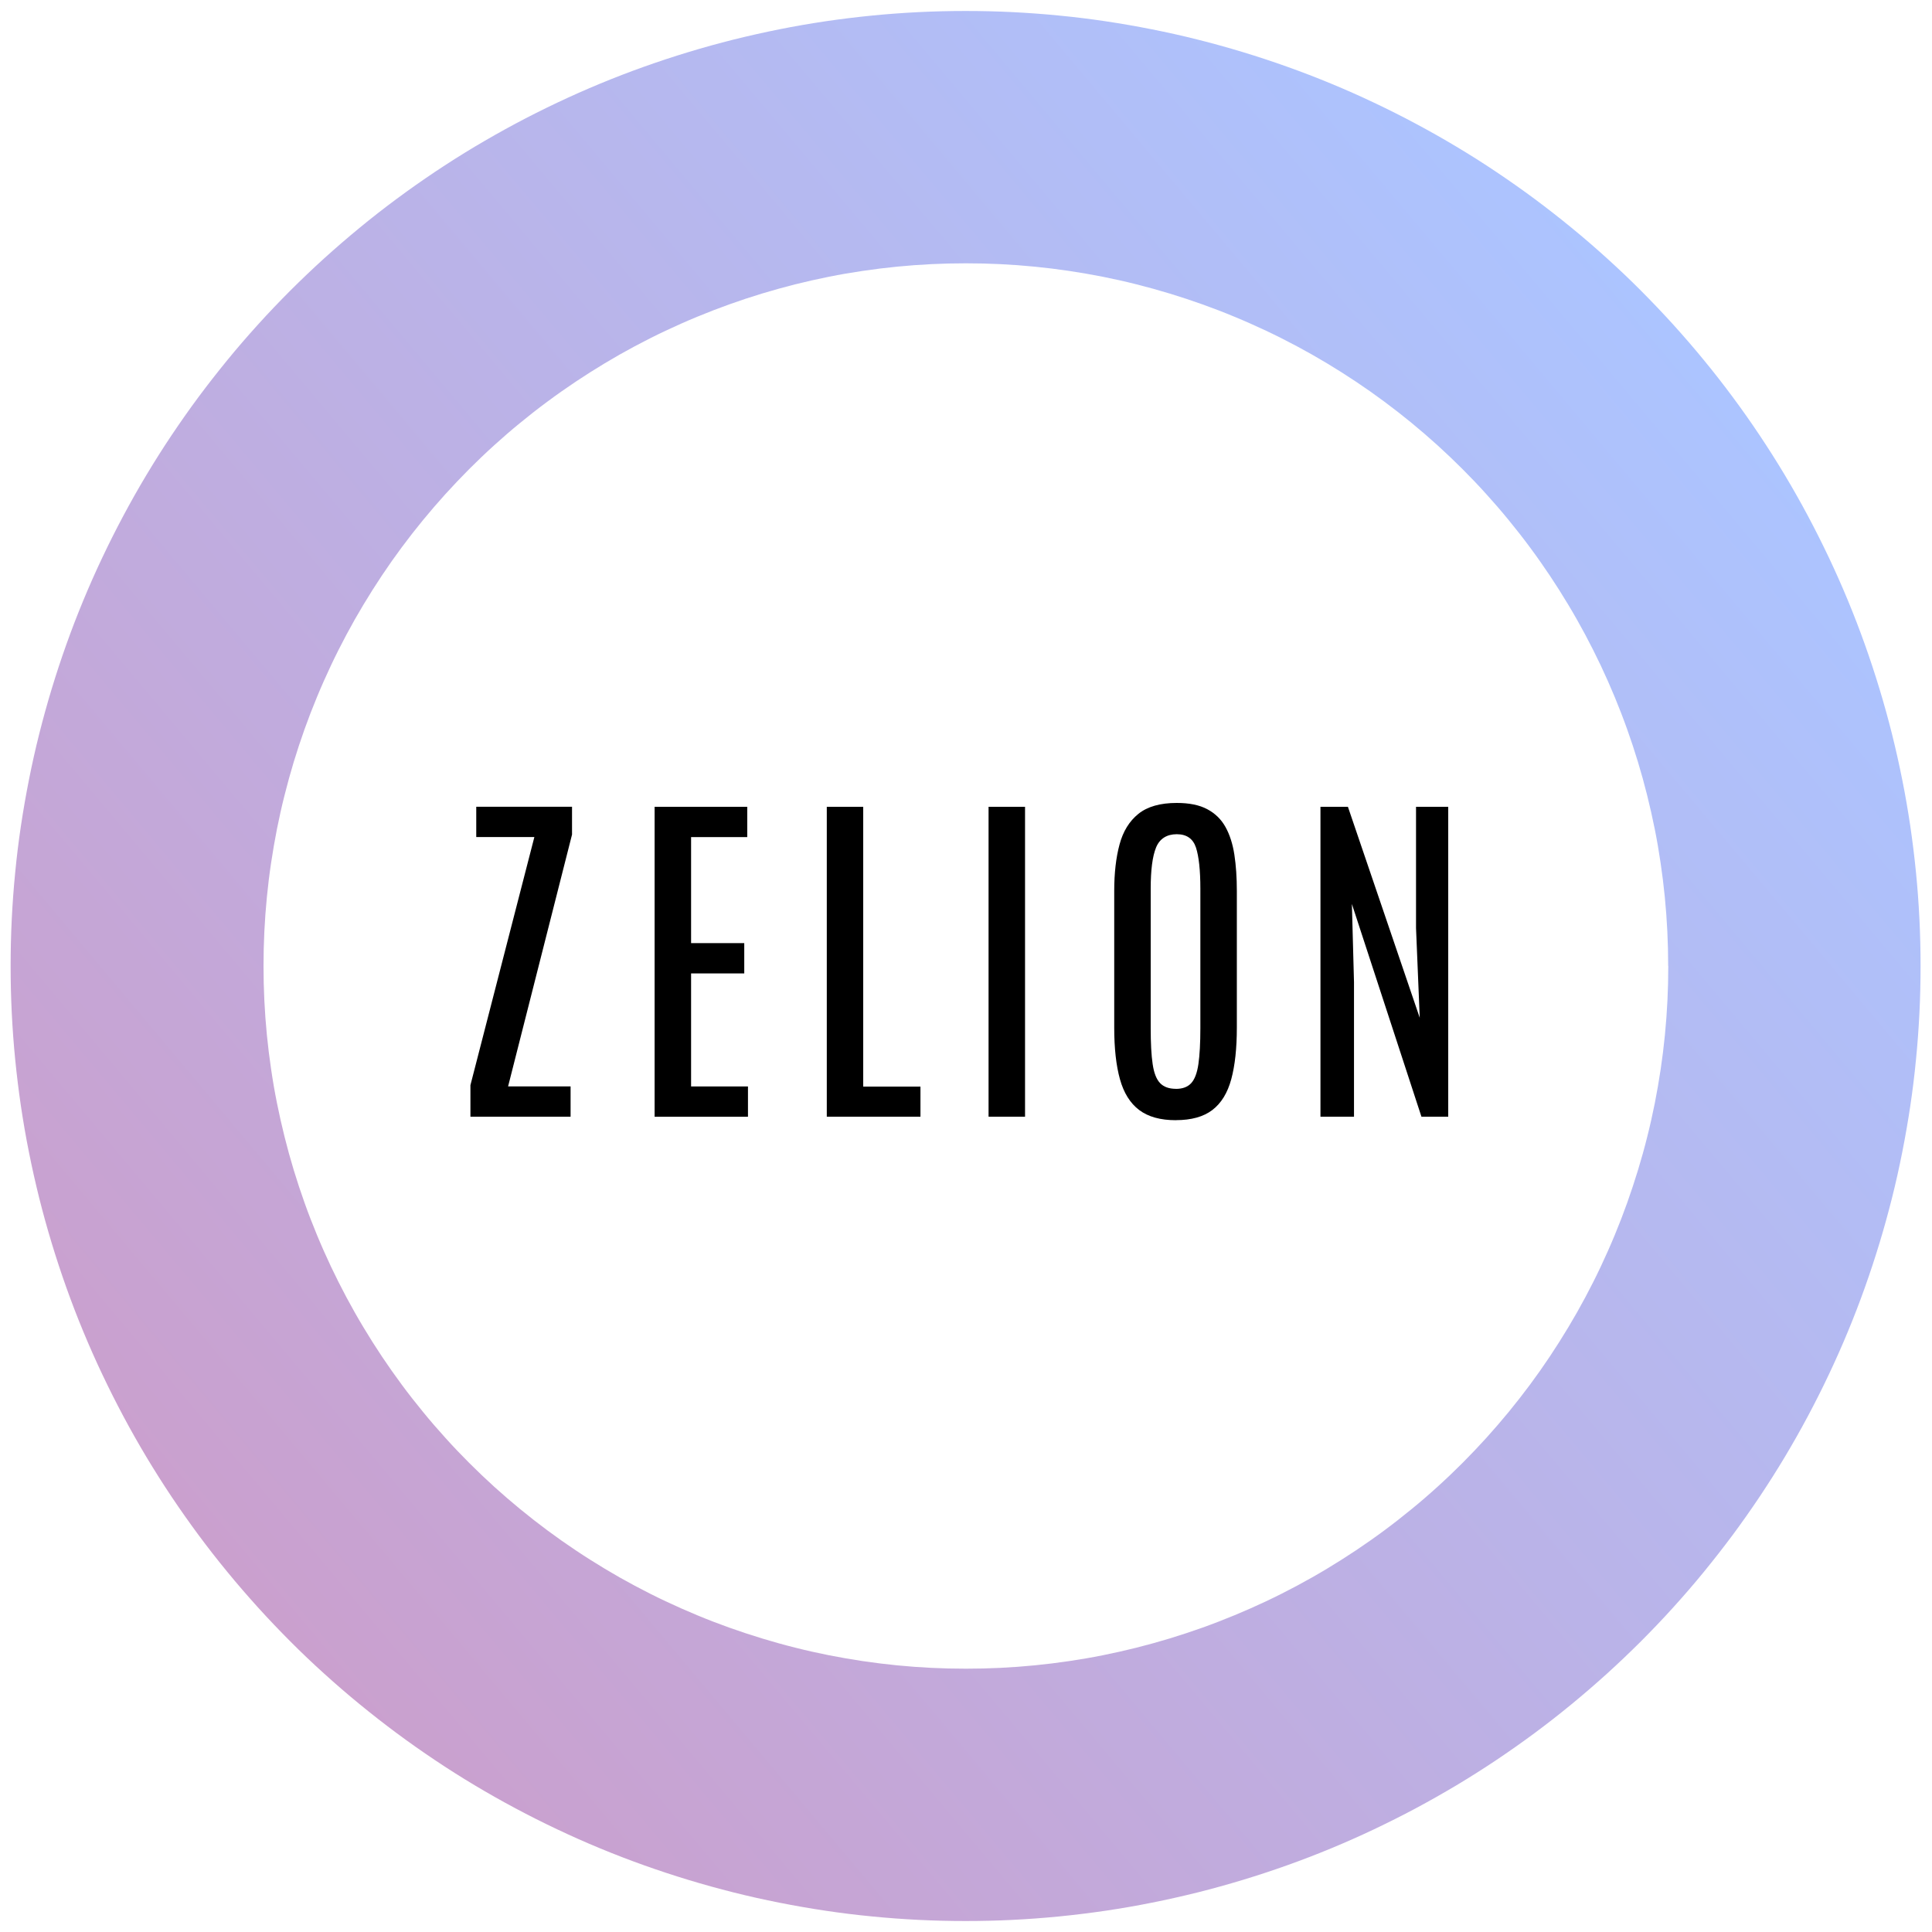
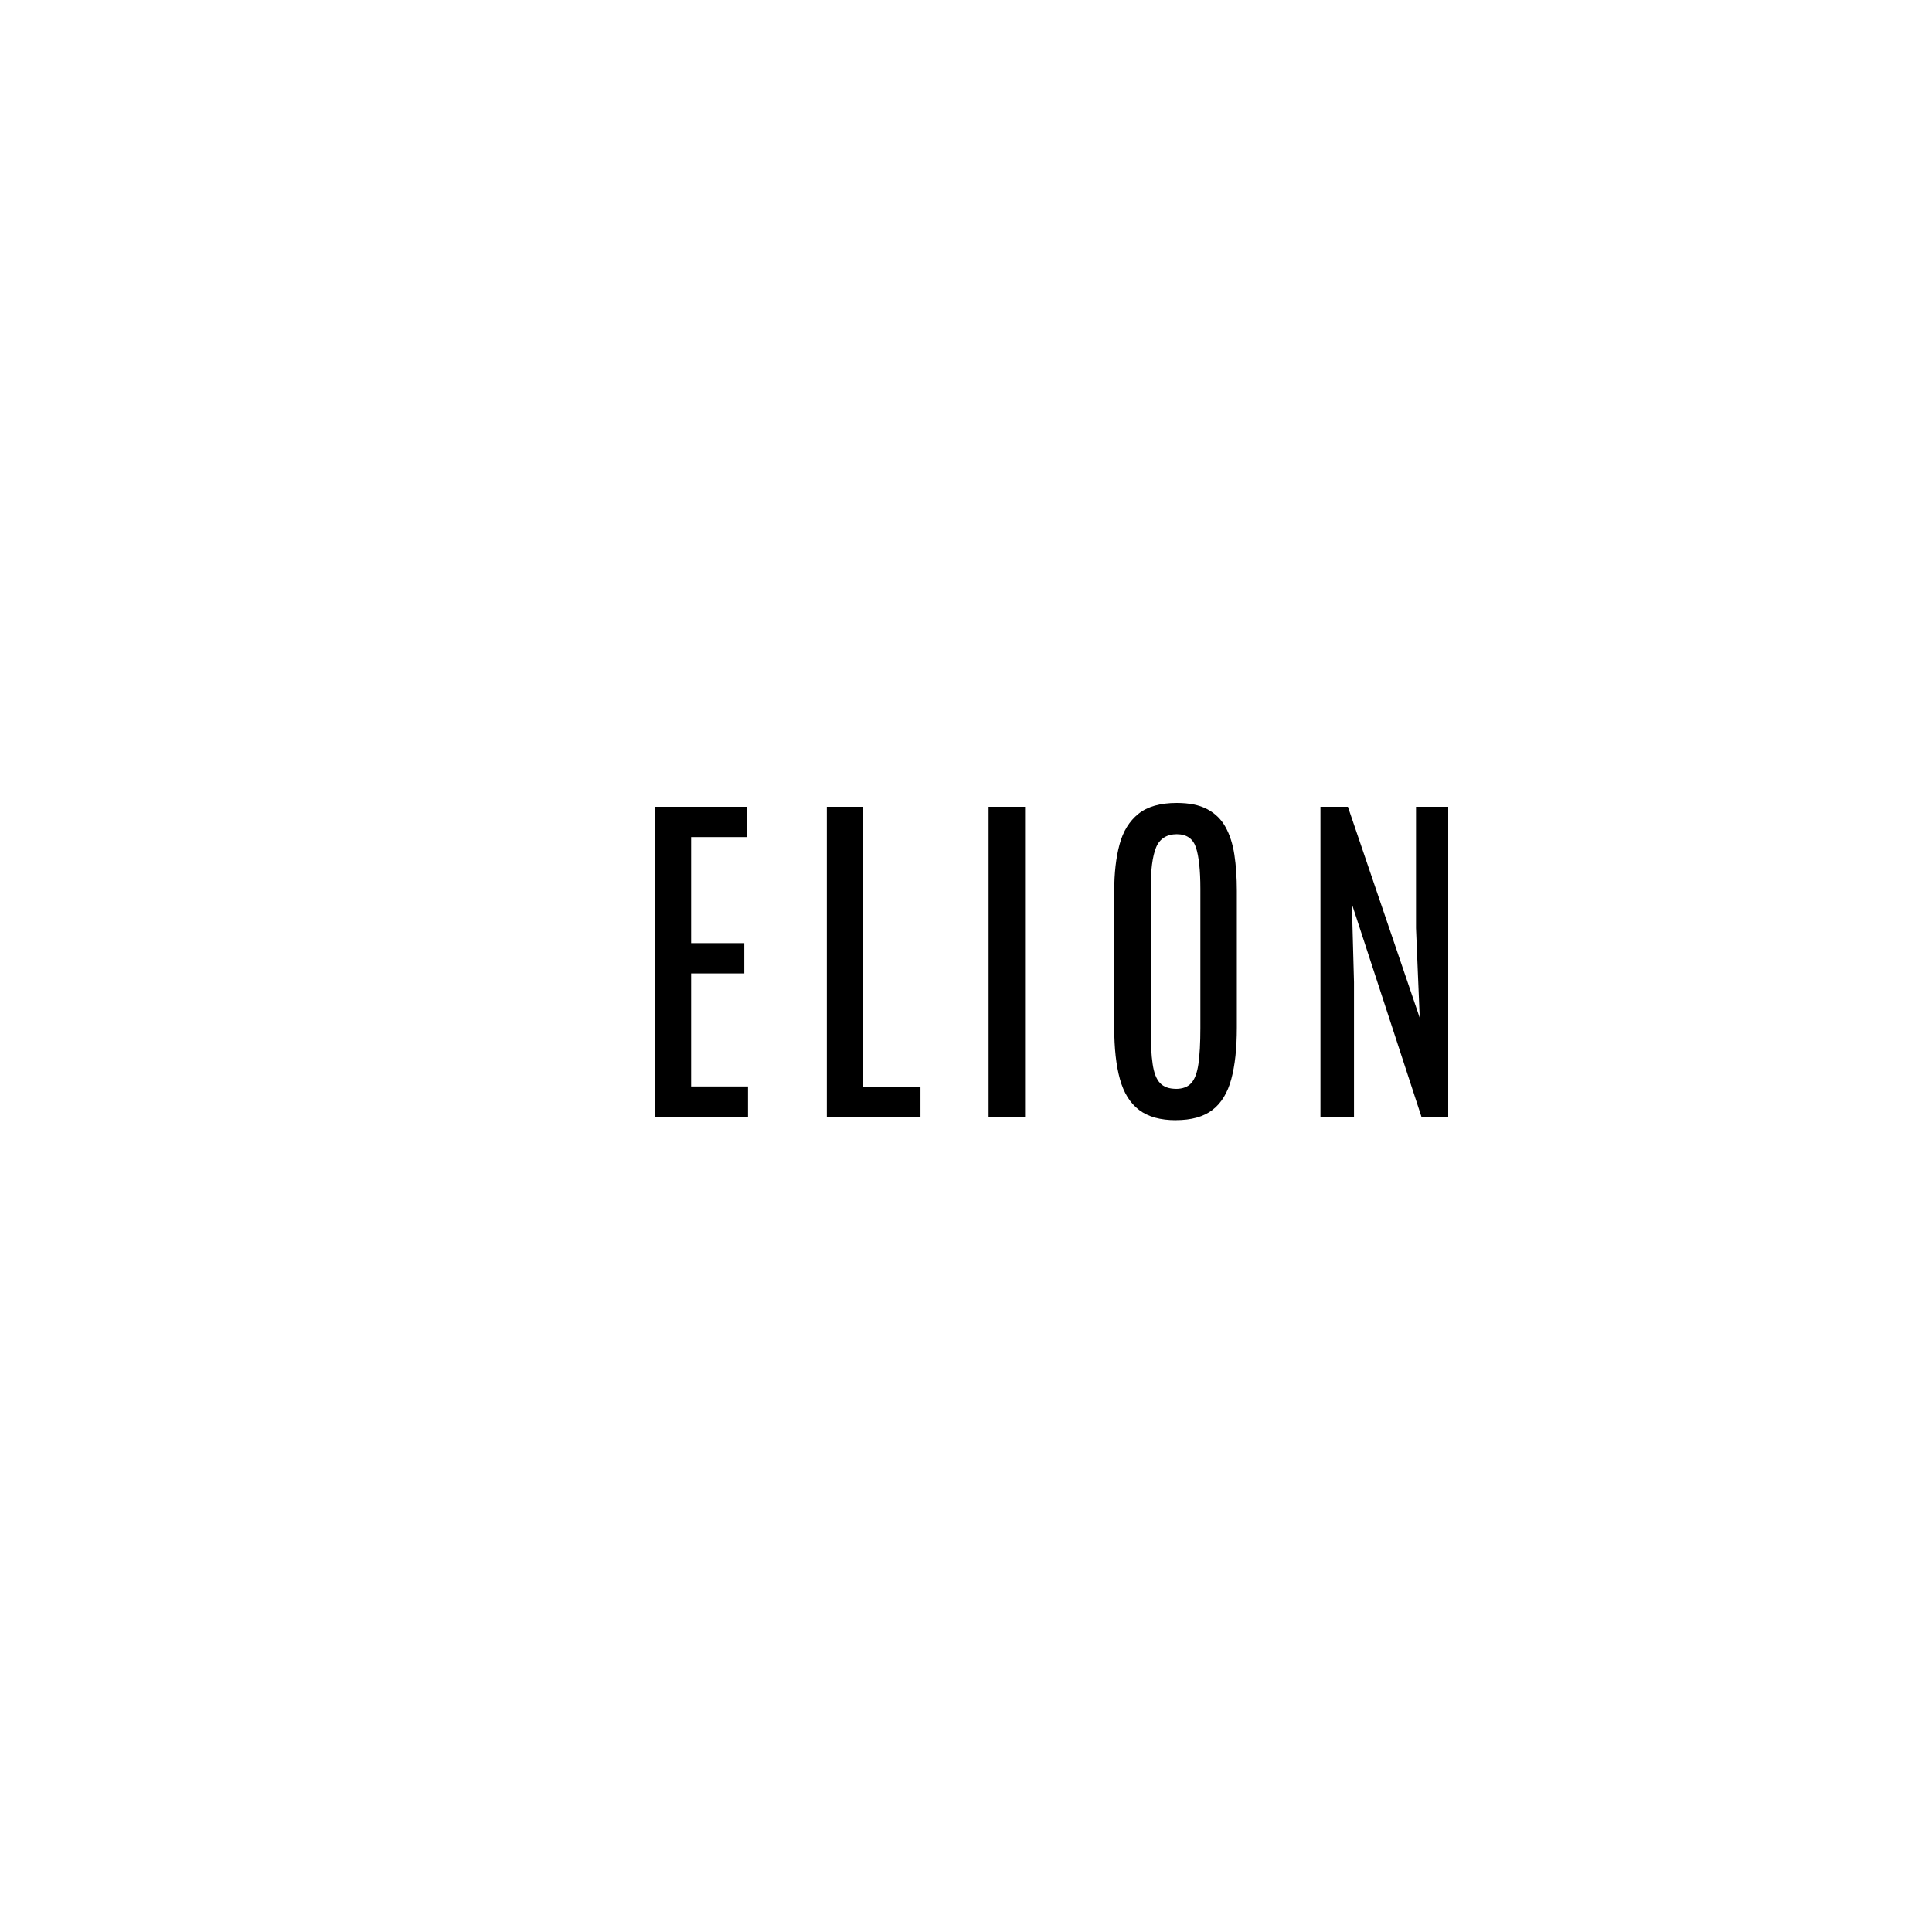
<svg xmlns="http://www.w3.org/2000/svg" id="Lag_1" width="375" height="375" viewBox="0 0 375 375">
  <defs>
    <linearGradient id="Ikke-navngivet_forløb_42" x1="45.41" y1="306.66" x2="329.43" y2="68.34" gradientUnits="userSpaceOnUse">
      <stop offset="0" stop-color="#caa0ce" />
      <stop offset="1" stop-color="#acc4ff" />
    </linearGradient>
    <clipPath id="clippath">
      <rect width="375" height="375" fill="none" stroke-width="0" />
    </clipPath>
  </defs>
-   <path d="m348.31,187.5h-24.5c0,2.23-.05,4.46-.16,6.69-.11,2.23-.27,4.45-.49,6.68-.22,2.22-.49,4.44-.82,6.64-.33,2.21-.71,4.41-1.14,6.6-.44,2.19-.92,4.37-1.47,6.53-.54,2.17-1.14,4.32-1.79,6.45-.65,2.14-1.35,4.25-2.1,6.36-.75,2.1-1.55,4.18-2.41,6.25-.85,2.06-1.76,4.1-2.71,6.12-.95,2.02-1.96,4.01-3.01,5.98-1.05,1.97-2.15,3.91-3.3,5.82s-2.34,3.8-3.58,5.66c-1.24,1.86-2.52,3.68-3.85,5.47-1.33,1.79-2.7,3.55-4.12,5.28-1.42,1.73-2.87,3.41-4.37,5.07-1.5,1.65-3.04,3.27-4.61,4.85-1.58,1.58-3.19,3.12-4.85,4.62-1.65,1.5-3.34,2.96-5.07,4.37-1.73,1.42-3.48,2.79-5.28,4.12-1.79,1.33-3.62,2.61-5.47,3.85-1.86,1.24-3.74,2.43-5.65,3.58s-3.86,2.25-5.82,3.3c-1.97,1.05-3.96,2.06-5.98,3.01-2.02.95-4.06,1.86-6.12,2.71s-4.14,1.66-6.24,2.41-4.22,1.45-6.35,2.1c-2.14.65-4.28,1.24-6.45,1.79-2.16.54-4.34,1.03-6.53,1.47s-4.39.82-6.59,1.14c-2.21.33-4.42.6-6.64.82s-4.45.38-6.67.49c-2.23.11-4.46.16-6.69.16s-4.46-.05-6.69-.16c-2.23-.11-4.45-.27-6.67-.49s-4.43-.49-6.64-.82c-2.21-.33-4.41-.71-6.59-1.14-2.19-.44-4.37-.92-6.53-1.47-2.17-.54-4.31-1.14-6.45-1.79h0c-2.14-.65-4.25-1.35-6.36-2.1-2.1-.75-4.18-1.55-6.24-2.41-2.06-.85-4.1-1.76-6.12-2.71-2.02-.95-4.01-1.96-5.98-3.01-1.97-1.05-3.91-2.15-5.82-3.3-1.91-1.15-3.8-2.34-5.65-3.58-1.86-1.24-3.68-2.52-5.47-3.85-1.79-1.33-3.55-2.7-5.28-4.12-1.73-1.42-3.41-2.87-5.07-4.37-1.65-1.5-3.27-3.04-4.85-4.62s-3.12-3.19-4.61-4.85c-1.5-1.65-2.96-3.34-4.37-5.07-1.42-1.73-2.79-3.48-4.12-5.28-1.33-1.79-2.61-3.62-3.85-5.47-1.24-1.86-2.43-3.74-3.58-5.66-1.15-1.91-2.25-3.86-3.3-5.82-1.05-1.97-2.05-3.96-3.01-5.98-.95-2.02-1.86-4.06-2.71-6.12s-1.66-4.14-2.41-6.25c-.75-2.1-1.45-4.22-2.1-6.36-.65-2.14-1.24-4.29-1.78-6.45-.54-2.17-1.03-4.34-1.47-6.53-.44-2.19-.82-4.39-1.14-6.6-.33-2.21-.6-4.42-.82-6.64s-.38-4.45-.49-6.68-.16-4.46-.16-6.69.05-4.46.16-6.69.27-4.45.49-6.68c.22-2.22.49-4.44.82-6.64.33-2.21.71-4.41,1.14-6.6.44-2.19.92-4.37,1.47-6.53.54-2.17,1.14-4.32,1.78-6.45.65-2.14,1.35-4.25,2.1-6.36.75-2.1,1.55-4.18,2.41-6.25.85-2.06,1.76-4.1,2.71-6.12.95-2.02,1.96-4.01,3.01-5.98s2.15-3.91,3.3-5.82c1.15-1.91,2.34-3.8,3.58-5.66,1.24-1.86,2.52-3.68,3.85-5.47s2.7-3.55,4.12-5.28c1.42-1.73,2.87-3.41,4.37-5.07,1.5-1.65,3.04-3.27,4.61-4.85,1.58-1.58,3.19-3.12,4.85-4.62,1.65-1.5,3.34-2.96,5.07-4.37,1.73-1.42,3.48-2.79,5.28-4.12,1.79-1.33,3.62-2.61,5.47-3.85,1.86-1.24,3.74-2.43,5.65-3.58s3.85-2.25,5.82-3.3,3.96-2.06,5.98-3.01c2.02-.95,4.06-1.86,6.12-2.71s4.14-1.66,6.24-2.41,4.22-1.45,6.35-2.1c2.14-.65,4.29-1.24,6.45-1.79,2.16-.54,4.34-1.03,6.53-1.47,2.19-.44,4.39-.82,6.59-1.14,2.21-.33,4.42-.6,6.64-.82s4.45-.38,6.67-.49c2.23-.11,4.46-.16,6.69-.16s4.46.05,6.69.16,4.45.27,6.67.49,4.43.49,6.64.82c2.21.33,4.41.71,6.59,1.14,2.19.44,4.36.92,6.53,1.47,2.16.54,4.31,1.14,6.45,1.79s4.25,1.35,6.35,2.1,4.18,1.55,6.24,2.41c2.06.85,4.1,1.76,6.12,2.71,2.02.95,4.01,1.96,5.98,3.01s3.91,2.15,5.82,3.3c1.91,1.15,3.8,2.34,5.65,3.58,1.86,1.24,3.68,2.52,5.47,3.85s3.55,2.7,5.28,4.12c1.73,1.42,3.41,2.87,5.07,4.37,1.65,1.5,3.27,3.04,4.85,4.62,1.58,1.58,3.12,3.19,4.61,4.85,1.5,1.65,2.96,3.34,4.37,5.07,1.42,1.73,2.79,3.48,4.12,5.28,1.33,1.79,2.61,3.62,3.85,5.47,1.24,1.86,2.43,3.74,3.58,5.66,1.15,1.91,2.25,3.86,3.3,5.82,1.05,1.97,2.05,3.96,3.01,5.98.95,2.02,1.86,4.06,2.71,6.12s1.66,4.14,2.41,6.25c.75,2.1,1.45,4.22,2.1,6.36h0c.65,2.14,1.24,4.29,1.78,6.45.54,2.17,1.03,4.34,1.47,6.53s.82,4.39,1.14,6.6c.33,2.21.6,4.42.82,6.64s.38,4.45.49,6.68.16,4.46.16,6.69h48.99c0-3.03-.07-6.07-.22-9.1s-.37-6.06-.67-9.07c-.3-3.02-.67-6.03-1.11-9.03-.45-3-.96-5.99-1.56-8.96-.59-2.98-1.26-5.94-1.99-8.88-.74-2.94-1.55-5.87-2.43-8.77h0c-.88-2.9-1.83-5.78-2.85-8.64-1.02-2.86-2.11-5.69-3.27-8.49-1.16-2.8-2.39-5.58-3.69-8.32s-2.66-5.45-4.09-8.13-2.92-5.31-4.48-7.92c-1.56-2.6-3.18-5.16-4.87-7.69-1.68-2.52-3.43-5-5.24-7.44h0c-1.81-2.44-3.67-4.83-5.6-7.17-1.92-2.35-3.91-4.64-5.94-6.89-2.04-2.25-4.13-4.44-6.27-6.59h0c-2.14-2.15-4.34-4.24-6.59-6.27-2.25-2.04-4.54-4.02-6.89-5.94-2.34-1.92-4.74-3.79-7.17-5.6-2.44-1.81-4.92-3.55-7.44-5.24h0c-2.52-1.69-5.08-3.31-7.69-4.87-2.6-1.56-5.24-3.05-7.92-4.48-2.67-1.43-5.38-2.79-8.13-4.09h0c-2.74-1.3-5.51-2.53-8.32-3.69h0c-2.8-1.16-5.63-2.25-8.49-3.27s-5.74-1.97-8.64-2.85h0c-2.9-.88-5.83-1.69-8.77-2.43s-5.9-1.4-8.88-1.99c-2.97-.59-5.96-1.11-8.96-1.56-3-.45-6.01-.82-9.03-1.11-3.02-.3-6.04-.52-9.07-.67-3.03-.15-6.06-.22-9.09-.22s-6.06.07-9.09.22-6.05.37-9.07.67c-3.02.3-6.03.67-9.03,1.11-3,.45-5.99.96-8.96,1.56-2.97.59-5.93,1.26-8.88,1.99-2.94.74-5.87,1.55-8.77,2.43-2.9.88-5.78,1.83-8.64,2.85s-5.69,2.11-8.49,3.27c-2.8,1.16-5.57,2.39-8.32,3.69-2.74,1.3-5.45,2.66-8.13,4.09-2.67,1.43-5.31,2.93-7.92,4.48-2.6,1.56-5.16,3.18-7.69,4.87-2.52,1.69-5,3.43-7.44,5.24-2.44,1.81-4.83,3.67-7.17,5.6-2.34,1.92-4.64,3.91-6.89,5.94-2.25,2.04-4.44,4.13-6.59,6.27-2.14,2.15-4.24,4.34-6.27,6.59-2.04,2.25-4.02,4.54-5.94,6.89-1.92,2.35-3.79,4.74-5.6,7.17-1.81,2.44-3.55,4.92-5.24,7.44-1.69,2.52-3.31,5.09-4.87,7.69s-3.05,5.24-4.48,7.92-2.79,5.38-4.09,8.13c-1.3,2.74-2.53,5.52-3.69,8.32s-2.25,5.63-3.27,8.49-1.97,5.74-2.85,8.64-1.69,5.83-2.43,8.77-1.4,5.9-1.99,8.88c-.59,2.98-1.11,5.96-1.56,8.96-.45,3-.82,6.01-1.11,9.03-.3,3.02-.52,6.04-.67,9.07-.15,3.03-.22,6.06-.22,9.1s.07,6.07.22,9.1.37,6.06.67,9.07c.3,3.02.67,6.03,1.11,9.03.45,3,.96,5.99,1.56,8.96.59,2.98,1.26,5.93,1.99,8.88.74,2.94,1.55,5.87,2.43,8.77h0c.88,2.9,1.83,5.78,2.85,8.64s2.11,5.69,3.27,8.49h0c1.16,2.8,2.39,5.58,3.69,8.32,1.3,2.74,2.66,5.45,4.09,8.13s2.92,5.31,4.48,7.92c1.56,2.6,3.18,5.16,4.87,7.69h0c1.69,2.52,3.43,5,5.24,7.44,1.81,2.44,3.67,4.83,5.6,7.17,1.92,2.35,3.91,4.64,5.94,6.89,2.04,2.25,4.13,4.44,6.27,6.59s4.34,4.24,6.59,6.27c2.25,2.04,4.54,4.02,6.89,5.94,2.34,1.92,4.74,3.79,7.17,5.6,2.44,1.81,4.92,3.55,7.44,5.24,2.52,1.69,5.08,3.31,7.69,4.87,2.6,1.56,5.24,3.05,7.92,4.48,2.67,1.43,5.38,2.79,8.13,4.09,2.74,1.3,5.51,2.53,8.32,3.69,2.8,1.16,5.63,2.25,8.49,3.27s5.74,1.97,8.64,2.85h0c2.9.88,5.83,1.69,8.77,2.43s5.9,1.4,8.88,1.99c2.97.59,5.96,1.11,8.96,1.56s6.01.82,9.03,1.11c3.02.3,6.04.52,9.07.67,3.03.15,6.06.22,9.09.22s6.06-.07,9.09-.22,6.05-.37,9.07-.67c3.02-.3,6.03-.67,9.03-1.11,3-.45,5.99-.96,8.96-1.56,2.97-.59,5.93-1.26,8.88-1.99,2.94-.74,5.86-1.55,8.77-2.43,2.9-.88,5.78-1.83,8.64-2.85,2.86-1.02,5.69-2.11,8.49-3.27,2.8-1.16,5.58-2.39,8.32-3.69,2.74-1.3,5.45-2.66,8.13-4.09s5.31-2.93,7.92-4.48c2.6-1.56,5.16-3.18,7.69-4.87,2.52-1.69,5-3.43,7.44-5.24s4.83-3.67,7.17-5.6c2.34-1.92,4.64-3.91,6.89-5.94,2.25-2.04,4.44-4.13,6.59-6.27,2.14-2.15,4.24-4.34,6.27-6.59,2.04-2.25,4.02-4.54,5.94-6.89s3.79-4.74,5.6-7.17c1.81-2.44,3.55-4.92,5.24-7.44,1.68-2.52,3.31-5.08,4.87-7.69,1.56-2.6,3.05-5.24,4.48-7.92,1.43-2.68,2.79-5.38,4.09-8.13,1.3-2.74,2.53-5.52,3.69-8.32,1.16-2.8,2.25-5.63,3.27-8.49s1.97-5.74,2.85-8.64,1.69-5.83,2.43-8.77,1.4-5.9,1.99-8.88c.59-2.98,1.11-5.96,1.56-8.96s.82-6.01,1.11-9.03c.3-3.02.52-6.04.67-9.07.15-3.03.22-6.06.22-9.1h-24.5.03Z" fill="url(#Ikke-navngivet_forløb_42)" stroke-width="0" />
  <g clip-path="url(#clippath)">
-     <path d="m91.31,216.75v-6.12l12.41-48.16h-11.28v-5.88h18.59v5.4l-12.41,48.88h12.13v5.88h-19.45.01Z" stroke-width="0" />
    <path d="m127.06,216.75v-60.15h17.98v5.88h-10.9v20.58h10.32v5.88h-10.32v21.94h11.04v5.88h-18.12Z" stroke-width="0" />
    <path d="m160.48,216.75v-60.15h7.07v54.31h11.11v5.84h-18.18Z" stroke-width="0" />
    <path d="m191.88,216.75v-60.15h7.08v60.15h-7.08Z" stroke-width="0" />
    <path d="m228.24,217.43c-3.01,0-5.38-.66-7.13-1.98s-2.99-3.32-3.73-5.98-1.11-6-1.11-10.01v-26.52c0-3.46.34-6.47,1.03-9.02.68-2.55,1.9-4.53,3.66-5.95,1.75-1.41,4.24-2.12,7.45-2.12,2.42,0,4.39.4,5.91,1.21,1.53.81,2.71,1.96,3.54,3.45.83,1.49,1.41,3.29,1.73,5.38.32,2.1.48,4.44.48,7.04v26.52c0,4.01-.36,7.35-1.08,10.01-.72,2.67-1.94,4.66-3.66,5.98-1.72,1.32-4.08,1.98-7.09,1.98h0Zm0-6.08c1.3,0,2.29-.37,2.97-1.11s1.15-1.98,1.4-3.71c.25-1.73.38-4.07.38-7.01v-27c0-3.6-.29-6.27-.85-8-.57-1.73-1.81-2.6-3.73-2.6s-3.32.86-4.02,2.58-1.04,4.38-1.04,7.98v27.04c0,2.96.12,5.3.38,7.02.25,1.72.73,2.95,1.44,3.69s1.73,1.11,3.08,1.11h-.01Z" stroke-width="0" />
    <path d="m256.3,216.75v-60.15h5.33l13.94,40.95-.72-17.4v-23.55h6.25v60.15h-5.2l-13.5-41.29.41,15.18v26.11h-6.53.02Z" stroke-width="0" />
  </g>
</svg>